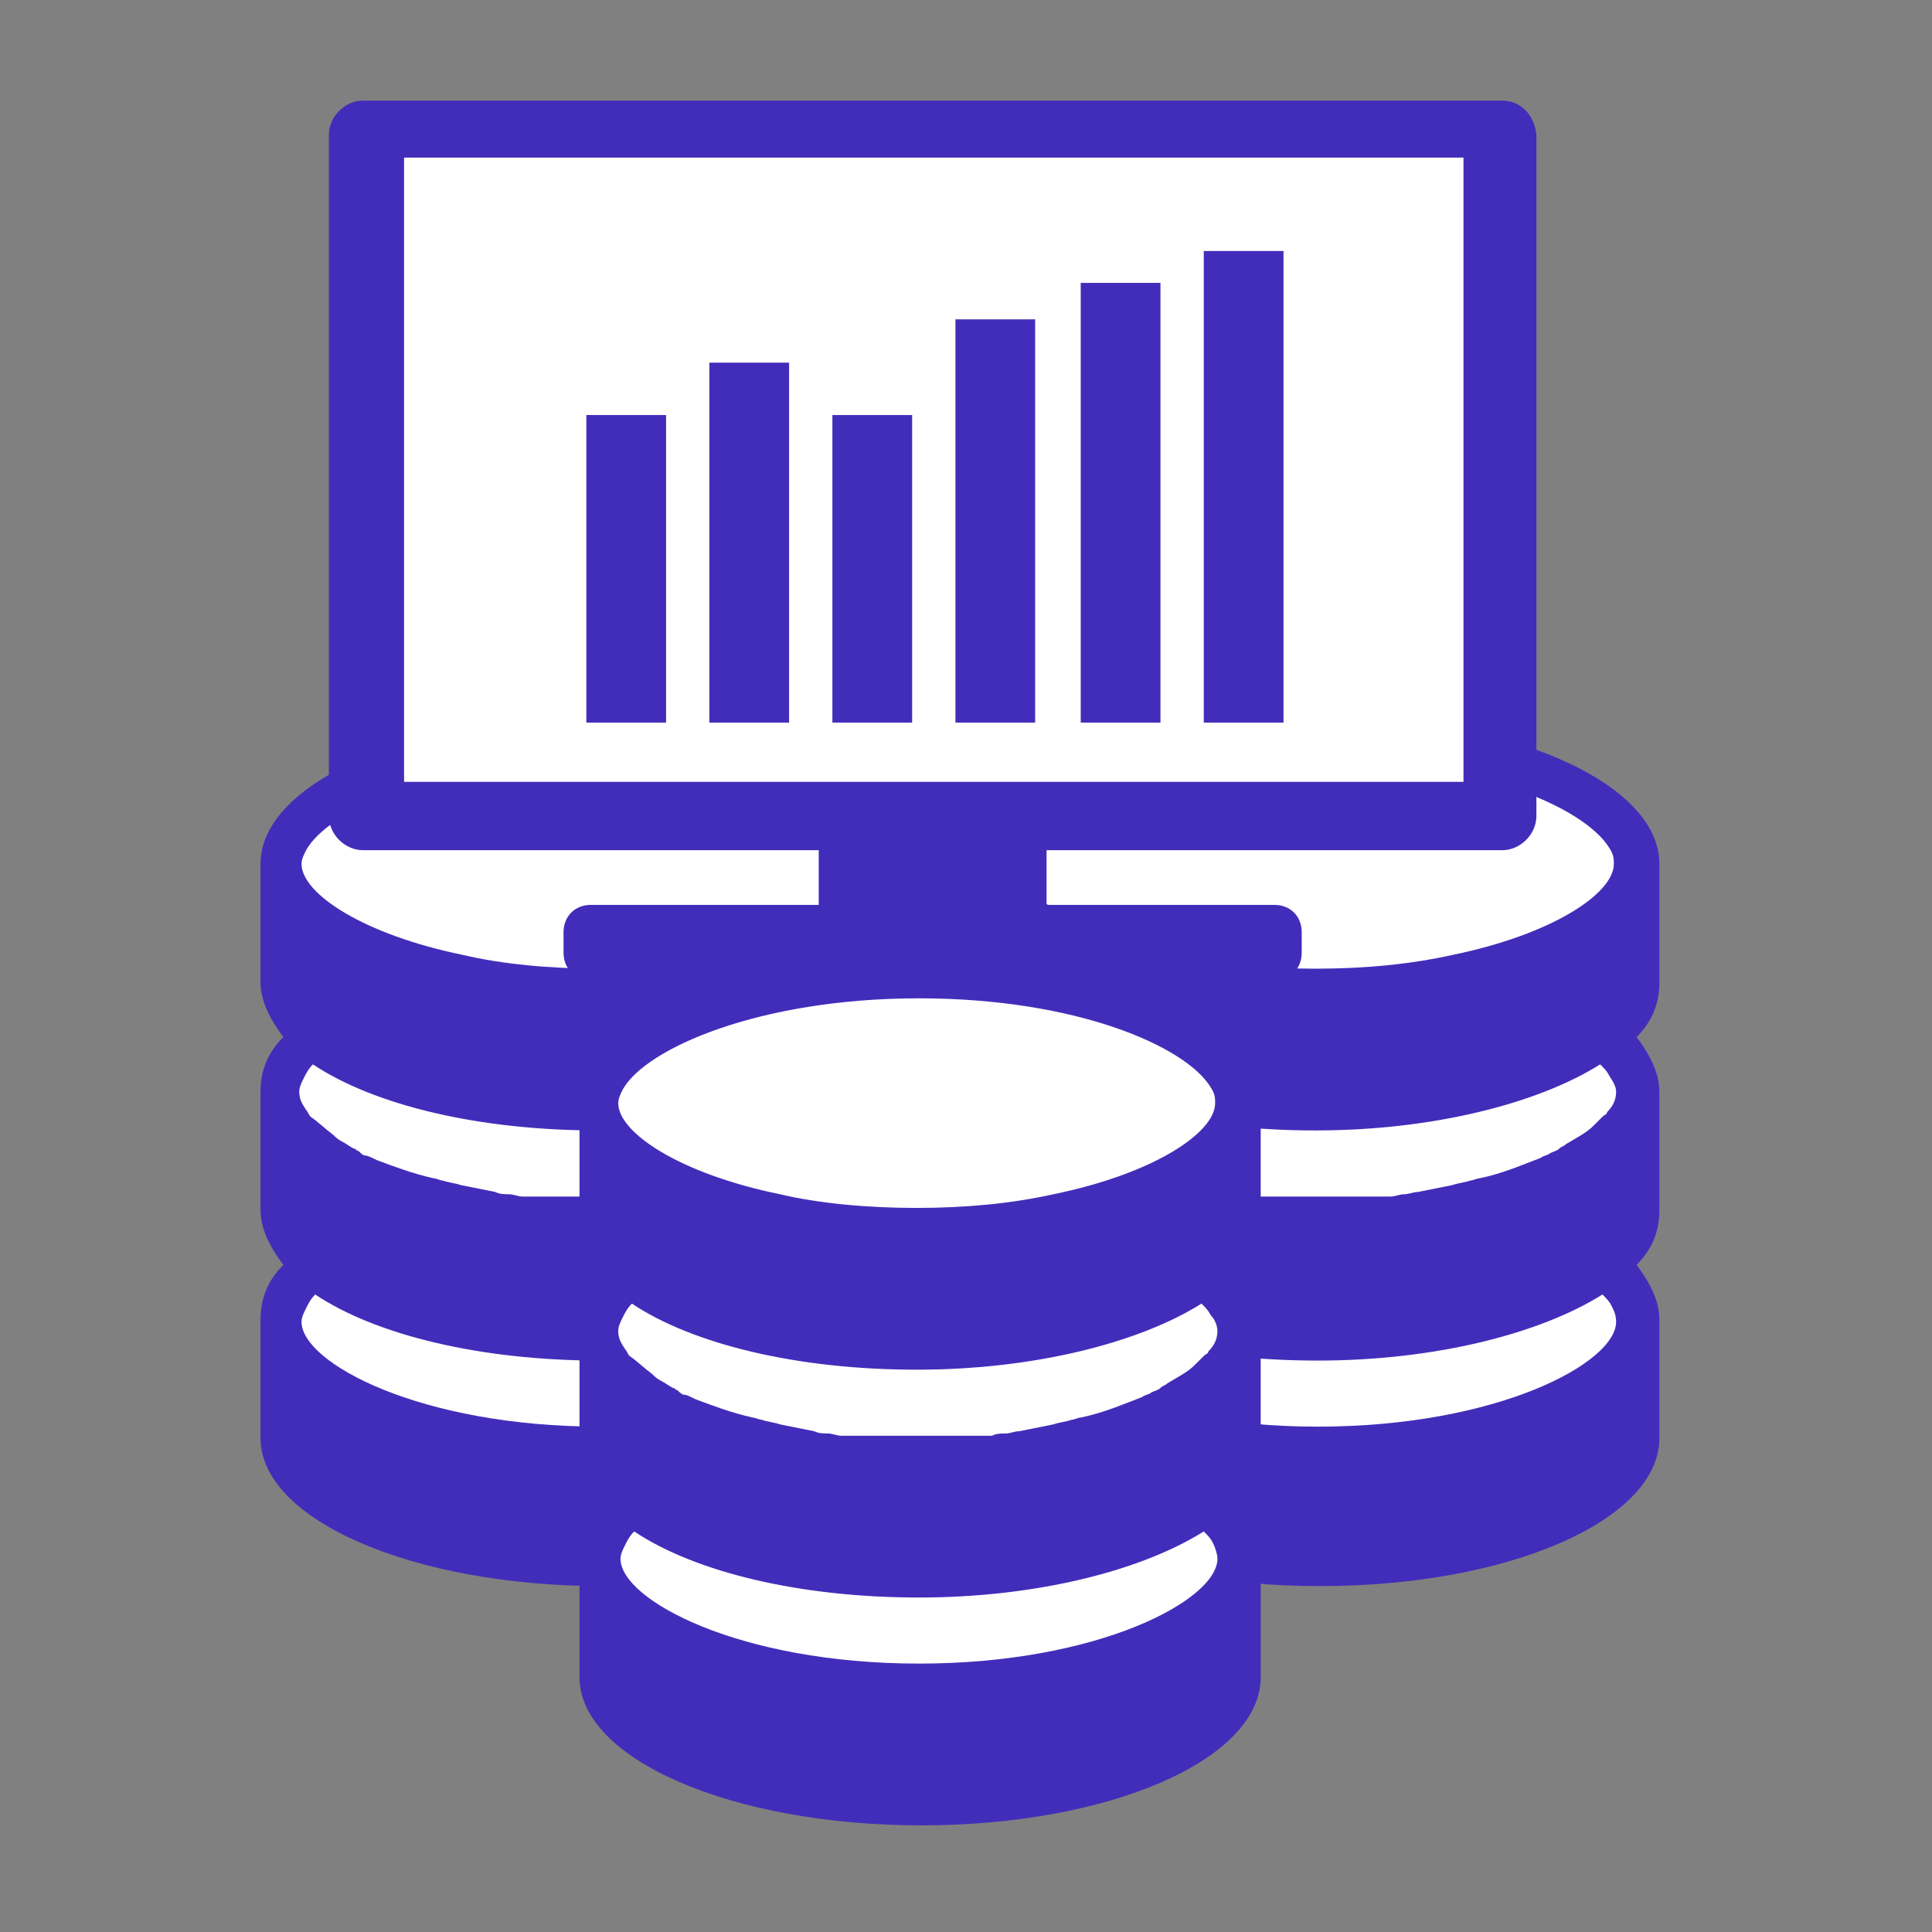
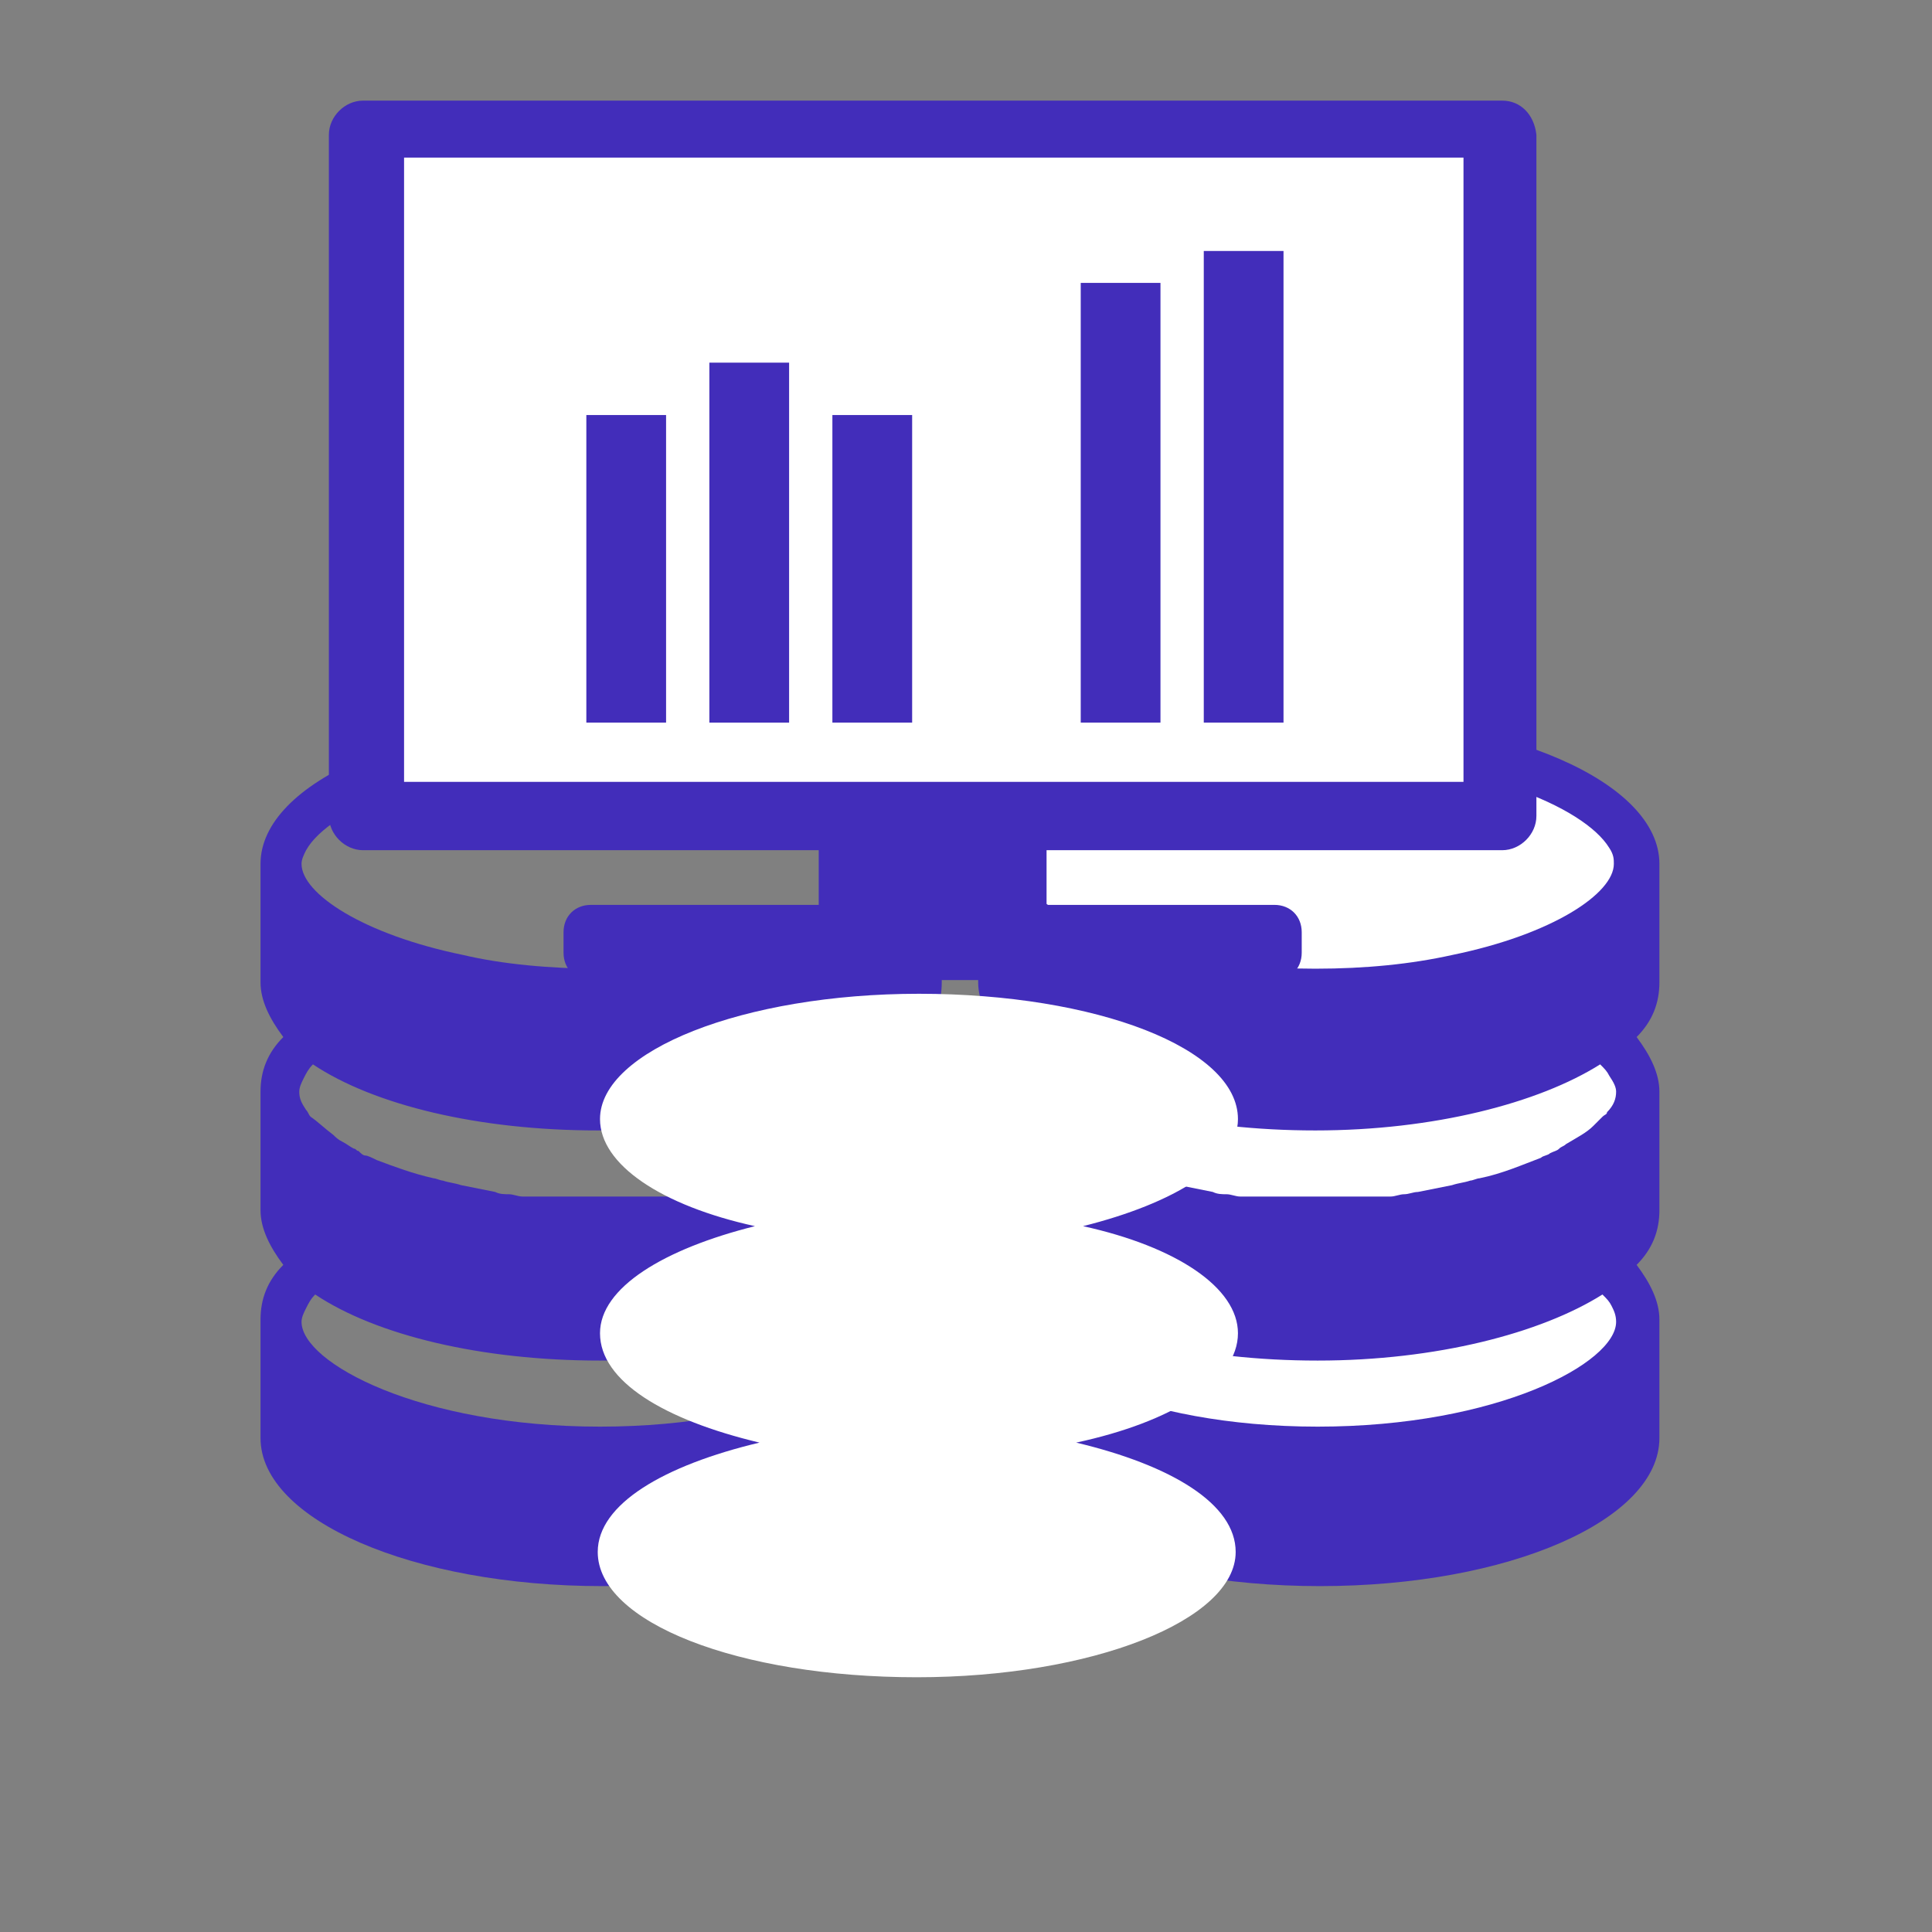
<svg xmlns="http://www.w3.org/2000/svg" width="96" height="96" viewBox="0 0 96 96" fill="none">
  <rect x="0" y="0" width="96" height="96" fill="#808080" stroke="none" />
-   <path d="M45.663 54.473C45.663 52.209 42.607 50.171 37.965 49.153C42.493 48.02 45.663 46.096 45.663 43.832C45.663 40.322 38.644 37.605 29.814 37.605C21.097 37.605 13.965 40.435 13.965 43.832C13.965 46.096 17.021 48.134 21.663 49.153C17.135 50.285 13.965 52.209 13.965 54.473C13.965 56.851 17.135 58.775 21.889 59.907C17.135 61.039 13.852 62.964 13.852 65.341C13.852 68.851 20.87 71.568 29.701 71.568C38.418 71.568 45.55 68.738 45.55 65.341C45.55 62.964 42.38 61.039 37.626 59.907C42.493 58.775 45.663 56.737 45.663 54.473Z" fill="white" />
  <path d="M46.795 42.926C46.795 38.85 39.21 35.567 29.927 35.567C20.53 35.567 12.945 38.85 12.945 42.926C12.945 42.926 12.945 46.888 12.945 48.813C12.945 49.718 13.398 50.624 14.077 51.53C13.285 52.322 12.945 53.228 12.945 54.247C12.945 54.247 12.945 58.209 12.945 60.134C12.945 61.039 13.398 61.945 14.077 62.851C13.285 63.643 12.945 64.549 12.945 65.568C12.945 65.568 12.945 69.53 12.945 71.455C12.945 75.53 20.53 78.813 29.927 78.813C39.323 78.813 46.795 75.53 46.795 71.455C46.795 69.757 46.795 65.568 46.795 65.568C46.795 64.662 46.342 63.756 45.663 62.851C46.455 62.058 46.795 61.153 46.795 60.134C46.795 58.436 46.795 54.247 46.795 54.247C46.795 53.341 46.342 52.435 45.663 51.53C46.455 50.737 46.795 49.832 46.795 48.813C46.795 47.228 46.795 42.926 46.795 42.926ZM29.927 37.718C37.738 37.718 43.172 40.096 44.417 42.133C44.644 42.473 44.644 42.7 44.644 42.926C44.644 44.398 41.587 46.435 36.606 47.454C34.568 47.907 32.304 48.134 29.814 48.134C27.323 48.134 24.945 47.907 23.021 47.454C18.04 46.435 14.983 44.398 14.983 42.926C14.983 42.7 15.096 42.473 15.21 42.247C16.342 40.209 21.889 37.718 29.927 37.718ZM44.644 65.681C44.644 67.719 38.757 70.889 29.814 70.889C20.87 70.889 14.983 67.719 14.983 65.681C14.983 65.455 15.096 65.228 15.21 65.002C15.323 64.775 15.436 64.549 15.662 64.323C18.719 66.36 23.927 67.606 29.814 67.606C35.7 67.606 40.908 66.247 43.965 64.323C44.191 64.549 44.304 64.662 44.417 64.889C44.531 65.115 44.644 65.341 44.644 65.681ZM44.644 54.247C44.644 54.587 44.531 54.926 44.191 55.266C44.191 55.379 44.078 55.379 43.965 55.492C43.851 55.605 43.738 55.719 43.512 55.945C43.172 56.285 42.719 56.511 42.153 56.851C42.04 56.964 41.927 56.964 41.814 57.077C41.7 57.19 41.587 57.19 41.361 57.303C41.248 57.417 41.021 57.417 40.908 57.53C40.002 57.87 38.983 58.322 37.851 58.549C37.738 58.549 37.512 58.662 37.398 58.662C37.059 58.775 36.832 58.775 36.493 58.889C35.927 59.002 35.361 59.115 34.795 59.228C34.568 59.228 34.342 59.341 34.115 59.341C33.889 59.341 33.663 59.455 33.436 59.455C33.21 59.455 33.096 59.455 32.87 59.455C32.644 59.455 32.417 59.455 32.191 59.455C31.964 59.455 31.738 59.455 31.512 59.455C31.172 59.455 30.945 59.455 30.606 59.455C30.266 59.455 29.927 59.455 29.7 59.455C29.361 59.455 29.021 59.455 28.795 59.455C28.455 59.455 28.229 59.455 27.889 59.455C27.663 59.455 27.436 59.455 27.21 59.455C26.983 59.455 26.757 59.455 26.53 59.455C26.304 59.455 26.191 59.455 25.964 59.455C25.738 59.455 25.512 59.341 25.285 59.341C25.059 59.341 24.832 59.341 24.606 59.228C24.04 59.115 23.474 59.002 22.908 58.889C22.568 58.775 22.342 58.775 22.002 58.662C21.889 58.662 21.662 58.549 21.549 58.549C20.53 58.322 19.625 57.983 18.719 57.643C18.492 57.53 18.266 57.417 18.153 57.417C18.04 57.417 17.927 57.303 17.813 57.19C17.7 57.19 17.7 57.077 17.587 57.077C17.36 56.964 17.247 56.851 17.021 56.737C16.794 56.624 16.681 56.511 16.568 56.398C16.115 56.058 15.775 55.719 15.436 55.492C15.323 55.379 15.323 55.266 15.21 55.153C14.983 54.813 14.87 54.587 14.87 54.247C14.87 54.02 14.983 53.794 15.096 53.568C15.21 53.341 15.323 53.115 15.549 52.888C18.606 54.926 23.813 56.171 29.7 56.171C35.587 56.171 40.795 54.813 43.851 52.888C44.078 53.115 44.191 53.228 44.304 53.454C44.531 53.794 44.644 54.02 44.644 54.247Z" fill="#422DBA" />
  <path d="M81.323 54.473C81.323 52.209 78.267 50.171 73.625 49.152C78.154 48.02 81.323 46.096 81.323 43.831C81.323 40.322 74.305 37.605 65.474 37.605C56.757 37.605 49.625 40.435 49.625 43.831C49.625 46.096 52.682 48.133 57.323 49.152C52.795 50.284 49.625 52.209 49.625 54.473C49.625 56.85 52.795 58.775 57.55 59.907C52.795 61.039 49.512 62.964 49.512 65.341C49.512 68.851 56.644 71.568 65.361 71.568C74.078 71.568 81.21 68.737 81.21 65.341C81.21 62.964 78.04 61.039 73.286 59.907C78.154 58.775 81.323 56.737 81.323 54.473Z" fill="white" />
  <path d="M82.455 42.926C82.455 38.85 74.87 35.567 65.587 35.567C56.191 35.567 48.605 38.85 48.605 42.926C48.605 42.926 48.605 46.888 48.605 48.813C48.605 49.718 49.058 50.624 49.738 51.53C48.945 52.322 48.605 53.228 48.605 54.247C48.605 54.247 48.605 58.209 48.605 60.134C48.605 61.039 49.058 61.945 49.738 62.851C48.945 63.643 48.605 64.549 48.605 65.568C48.605 65.568 48.605 69.53 48.605 71.455C48.605 75.53 56.191 78.813 65.587 78.813C74.983 78.813 82.455 75.53 82.455 71.455C82.455 69.757 82.455 65.568 82.455 65.568C82.455 64.662 82.002 63.756 81.323 62.851C82.115 62.058 82.455 61.153 82.455 60.134C82.455 58.436 82.455 54.247 82.455 54.247C82.455 53.341 82.002 52.435 81.323 51.53C82.115 50.737 82.455 49.832 82.455 48.813C82.455 47.228 82.455 42.926 82.455 42.926ZM65.474 37.718C73.285 37.718 78.719 40.096 79.964 42.133C80.191 42.473 80.191 42.7 80.191 42.926C80.191 44.398 77.134 46.435 72.153 47.454C70.115 47.907 67.851 48.134 65.36 48.134C62.87 48.134 60.492 47.907 58.568 47.454C53.587 46.435 50.53 44.398 50.53 42.926C50.53 42.7 50.643 42.473 50.756 42.247C52.002 40.209 57.549 37.718 65.474 37.718ZM80.304 65.681C80.304 67.719 74.417 70.889 65.474 70.889C56.53 70.889 50.643 67.719 50.643 65.681C50.643 65.455 50.756 65.228 50.87 65.002C50.983 64.775 51.096 64.549 51.322 64.323C54.379 66.36 59.587 67.606 65.474 67.606C71.361 67.606 76.568 66.247 79.625 64.323C79.851 64.549 79.964 64.662 80.078 64.889C80.191 65.115 80.304 65.341 80.304 65.681ZM80.304 54.247C80.304 54.587 80.191 54.926 79.851 55.266C79.851 55.379 79.738 55.379 79.625 55.492C79.511 55.605 79.398 55.719 79.172 55.945C78.832 56.285 78.379 56.511 77.813 56.851C77.7 56.964 77.587 56.964 77.474 57.077C77.361 57.19 77.247 57.19 77.021 57.303C76.908 57.417 76.681 57.417 76.568 57.53C75.662 57.87 74.644 58.322 73.511 58.549C73.398 58.549 73.172 58.662 73.059 58.662C72.719 58.775 72.493 58.775 72.153 58.889C71.587 59.002 71.021 59.115 70.455 59.228C70.228 59.228 70.002 59.341 69.775 59.341C69.549 59.341 69.323 59.455 69.096 59.455C68.87 59.455 68.757 59.455 68.53 59.455C68.304 59.455 68.077 59.455 67.851 59.455C67.625 59.455 67.398 59.455 67.172 59.455C66.832 59.455 66.606 59.455 66.266 59.455C65.926 59.455 65.587 59.455 65.36 59.455C65.021 59.455 64.681 59.455 64.455 59.455C64.115 59.455 63.889 59.455 63.549 59.455C63.323 59.455 63.096 59.455 62.87 59.455C62.643 59.455 62.417 59.455 62.191 59.455C61.964 59.455 61.851 59.455 61.624 59.455C61.398 59.455 61.172 59.341 60.945 59.341C60.719 59.341 60.492 59.341 60.266 59.228C59.7 59.115 59.134 59.002 58.568 58.889C58.228 58.775 58.002 58.775 57.662 58.662C57.549 58.662 57.322 58.549 57.209 58.549C56.19 58.322 55.285 57.983 54.379 57.643C54.153 57.53 53.926 57.417 53.813 57.417C53.7 57.417 53.587 57.303 53.473 57.19C53.36 57.19 53.36 57.077 53.247 57.077C53.021 56.964 52.907 56.851 52.681 56.737C52.455 56.624 52.341 56.511 52.228 56.398C51.775 56.058 51.436 55.719 51.096 55.492C50.983 55.379 50.983 55.266 50.87 55.153C50.643 54.813 50.53 54.587 50.53 54.247C50.53 54.02 50.643 53.794 50.756 53.568C50.87 53.341 50.983 53.115 51.209 52.888C54.266 54.926 59.474 56.171 65.36 56.171C71.247 56.171 76.455 54.813 79.511 52.888C79.738 53.115 79.851 53.228 79.964 53.454C80.191 53.794 80.304 54.02 80.304 54.247Z" fill="#422DBA" />
  <path d="M61.513 66.248C61.513 63.984 58.456 61.946 53.815 60.927C58.343 59.795 61.513 57.87 61.513 55.606C61.513 52.097 54.494 49.38 45.664 49.38C36.947 49.38 29.814 52.21 29.814 55.606C29.814 57.87 32.871 59.908 37.513 60.927C32.984 62.059 29.814 63.984 29.814 66.248C29.814 68.625 32.984 70.55 37.739 71.682C32.984 72.814 29.701 74.739 29.701 77.116C29.701 80.625 36.72 83.342 45.55 83.342C54.267 83.342 61.4 80.512 61.4 77.116C61.4 74.739 58.23 72.814 53.475 71.682C58.23 70.663 61.513 68.625 61.513 66.248Z" fill="white" />
-   <path d="M62.644 54.813C62.644 50.738 55.059 47.455 45.776 47.455C36.38 47.455 28.795 50.738 28.795 54.813C28.795 54.813 28.795 58.776 28.795 60.7C28.795 61.606 29.248 62.512 29.927 63.417C29.134 64.21 28.795 65.115 28.795 66.134C28.795 66.134 28.795 70.097 28.795 72.021C28.795 72.927 29.248 73.832 29.927 74.738C29.134 75.531 28.795 76.436 28.795 77.455C28.795 77.455 28.795 81.418 28.795 83.342C28.795 87.418 36.38 90.701 45.776 90.701C55.173 90.701 62.644 87.418 62.644 83.342C62.644 81.644 62.644 77.455 62.644 77.455C62.644 76.55 62.192 75.644 61.512 74.738C62.305 73.946 62.644 73.04 62.644 72.021C62.644 70.323 62.644 66.134 62.644 66.134C62.644 65.229 62.192 64.323 61.512 63.417C62.305 62.625 62.644 61.719 62.644 60.7C62.644 59.002 62.644 54.813 62.644 54.813ZM45.663 49.606C53.474 49.606 58.908 51.983 60.154 54.021C60.38 54.361 60.38 54.587 60.38 54.813C60.38 56.285 57.324 58.323 52.342 59.342C50.305 59.795 48.04 60.021 45.55 60.021C43.059 60.021 40.682 59.795 38.757 59.342C33.776 58.323 30.72 56.285 30.72 54.813C30.72 54.587 30.833 54.361 30.946 54.134C32.078 52.096 37.738 49.606 45.663 49.606ZM60.493 77.455C60.493 79.493 54.607 82.663 45.663 82.663C36.719 82.663 30.833 79.493 30.833 77.455C30.833 77.229 30.946 77.002 31.059 76.776C31.172 76.55 31.285 76.323 31.512 76.097C34.569 78.135 39.776 79.38 45.663 79.38C51.55 79.38 56.758 78.021 59.814 76.097C60.041 76.323 60.154 76.436 60.267 76.663C60.38 76.889 60.493 77.229 60.493 77.455ZM60.493 66.134C60.493 66.474 60.38 66.814 60.041 67.153C60.041 67.266 59.927 67.266 59.814 67.38C59.701 67.493 59.588 67.606 59.361 67.832C59.022 68.172 58.569 68.398 58.003 68.738C57.89 68.851 57.776 68.851 57.663 68.965C57.55 69.078 57.437 69.078 57.21 69.191C57.097 69.304 56.871 69.304 56.758 69.417C55.852 69.757 54.833 70.21 53.701 70.436C53.588 70.436 53.361 70.549 53.248 70.549C52.908 70.663 52.682 70.663 52.342 70.776C51.776 70.889 51.21 71.002 50.644 71.116C50.418 71.116 50.191 71.229 49.965 71.229C49.739 71.229 49.512 71.229 49.286 71.342C49.059 71.342 48.946 71.342 48.72 71.342C48.493 71.342 48.267 71.342 48.041 71.342C47.814 71.342 47.588 71.342 47.361 71.342C47.022 71.342 46.795 71.342 46.456 71.342C46.116 71.342 45.776 71.342 45.55 71.342C45.21 71.342 44.871 71.342 44.644 71.342C44.305 71.342 44.078 71.342 43.739 71.342C43.512 71.342 43.286 71.342 43.059 71.342C42.833 71.342 42.606 71.342 42.38 71.342C42.154 71.342 42.04 71.342 41.814 71.342C41.587 71.342 41.361 71.229 41.135 71.229C40.908 71.229 40.682 71.229 40.455 71.116C39.889 71.002 39.323 70.889 38.757 70.776C38.418 70.663 38.191 70.663 37.852 70.549C37.738 70.549 37.512 70.436 37.399 70.436C36.38 70.21 35.474 69.87 34.569 69.531C34.342 69.417 34.116 69.304 34.002 69.304C33.889 69.304 33.776 69.191 33.663 69.078C33.55 69.078 33.55 68.965 33.437 68.965C33.21 68.851 33.097 68.738 32.87 68.625C32.644 68.512 32.531 68.398 32.418 68.285C31.965 67.946 31.625 67.606 31.285 67.38C31.172 67.266 31.172 67.153 31.059 67.04C30.833 66.7 30.72 66.474 30.72 66.134C30.72 65.908 30.833 65.681 30.946 65.455C31.059 65.229 31.172 65.002 31.399 64.776C34.455 66.814 39.663 68.059 45.55 68.059C51.437 68.059 56.644 66.7 59.701 64.776C59.927 65.002 60.041 65.115 60.154 65.342C60.38 65.568 60.493 65.908 60.493 66.134Z" fill="#422DBA" />
  <path d="M74.644 5H18.04C17.134 5 16.342 5.792 16.342 6.698V40.548C16.342 41.453 17.134 42.246 18.04 42.246H40.682V44.963H29.361C28.568 44.963 28.002 45.529 28.002 46.321V47.34C28.002 48.133 28.568 48.699 29.361 48.699H63.324C64.116 48.699 64.682 48.133 64.682 47.34V46.321C64.682 45.529 64.116 44.963 63.324 44.963H52.003V42.246H74.644C75.55 42.246 76.343 41.453 76.343 40.548V6.698C76.229 5.679 75.55 5 74.644 5Z" fill="#422DBA" />
  <path d="M72.72 7.831H20.078V38.85H72.72V7.831Z" fill="white" />
  <path d="M39.21 18.02H35.248V35.907H39.21V18.02Z" fill="#422DBA" />
  <path d="M45.324 20.623H41.361V35.906H45.324V20.623Z" fill="#422DBA" />
-   <path d="M51.437 15.868H47.475V35.906H51.437V15.868Z" fill="#422DBA" />
  <path d="M57.663 14.057H53.701V35.906H57.663V14.057Z" fill="#422DBA" />
  <path d="M63.777 12.471H59.815V35.906H63.777V12.471Z" fill="#422DBA" />
  <path d="M33.097 20.623H29.135V35.906H33.097V20.623Z" fill="#422DBA" />
</svg>